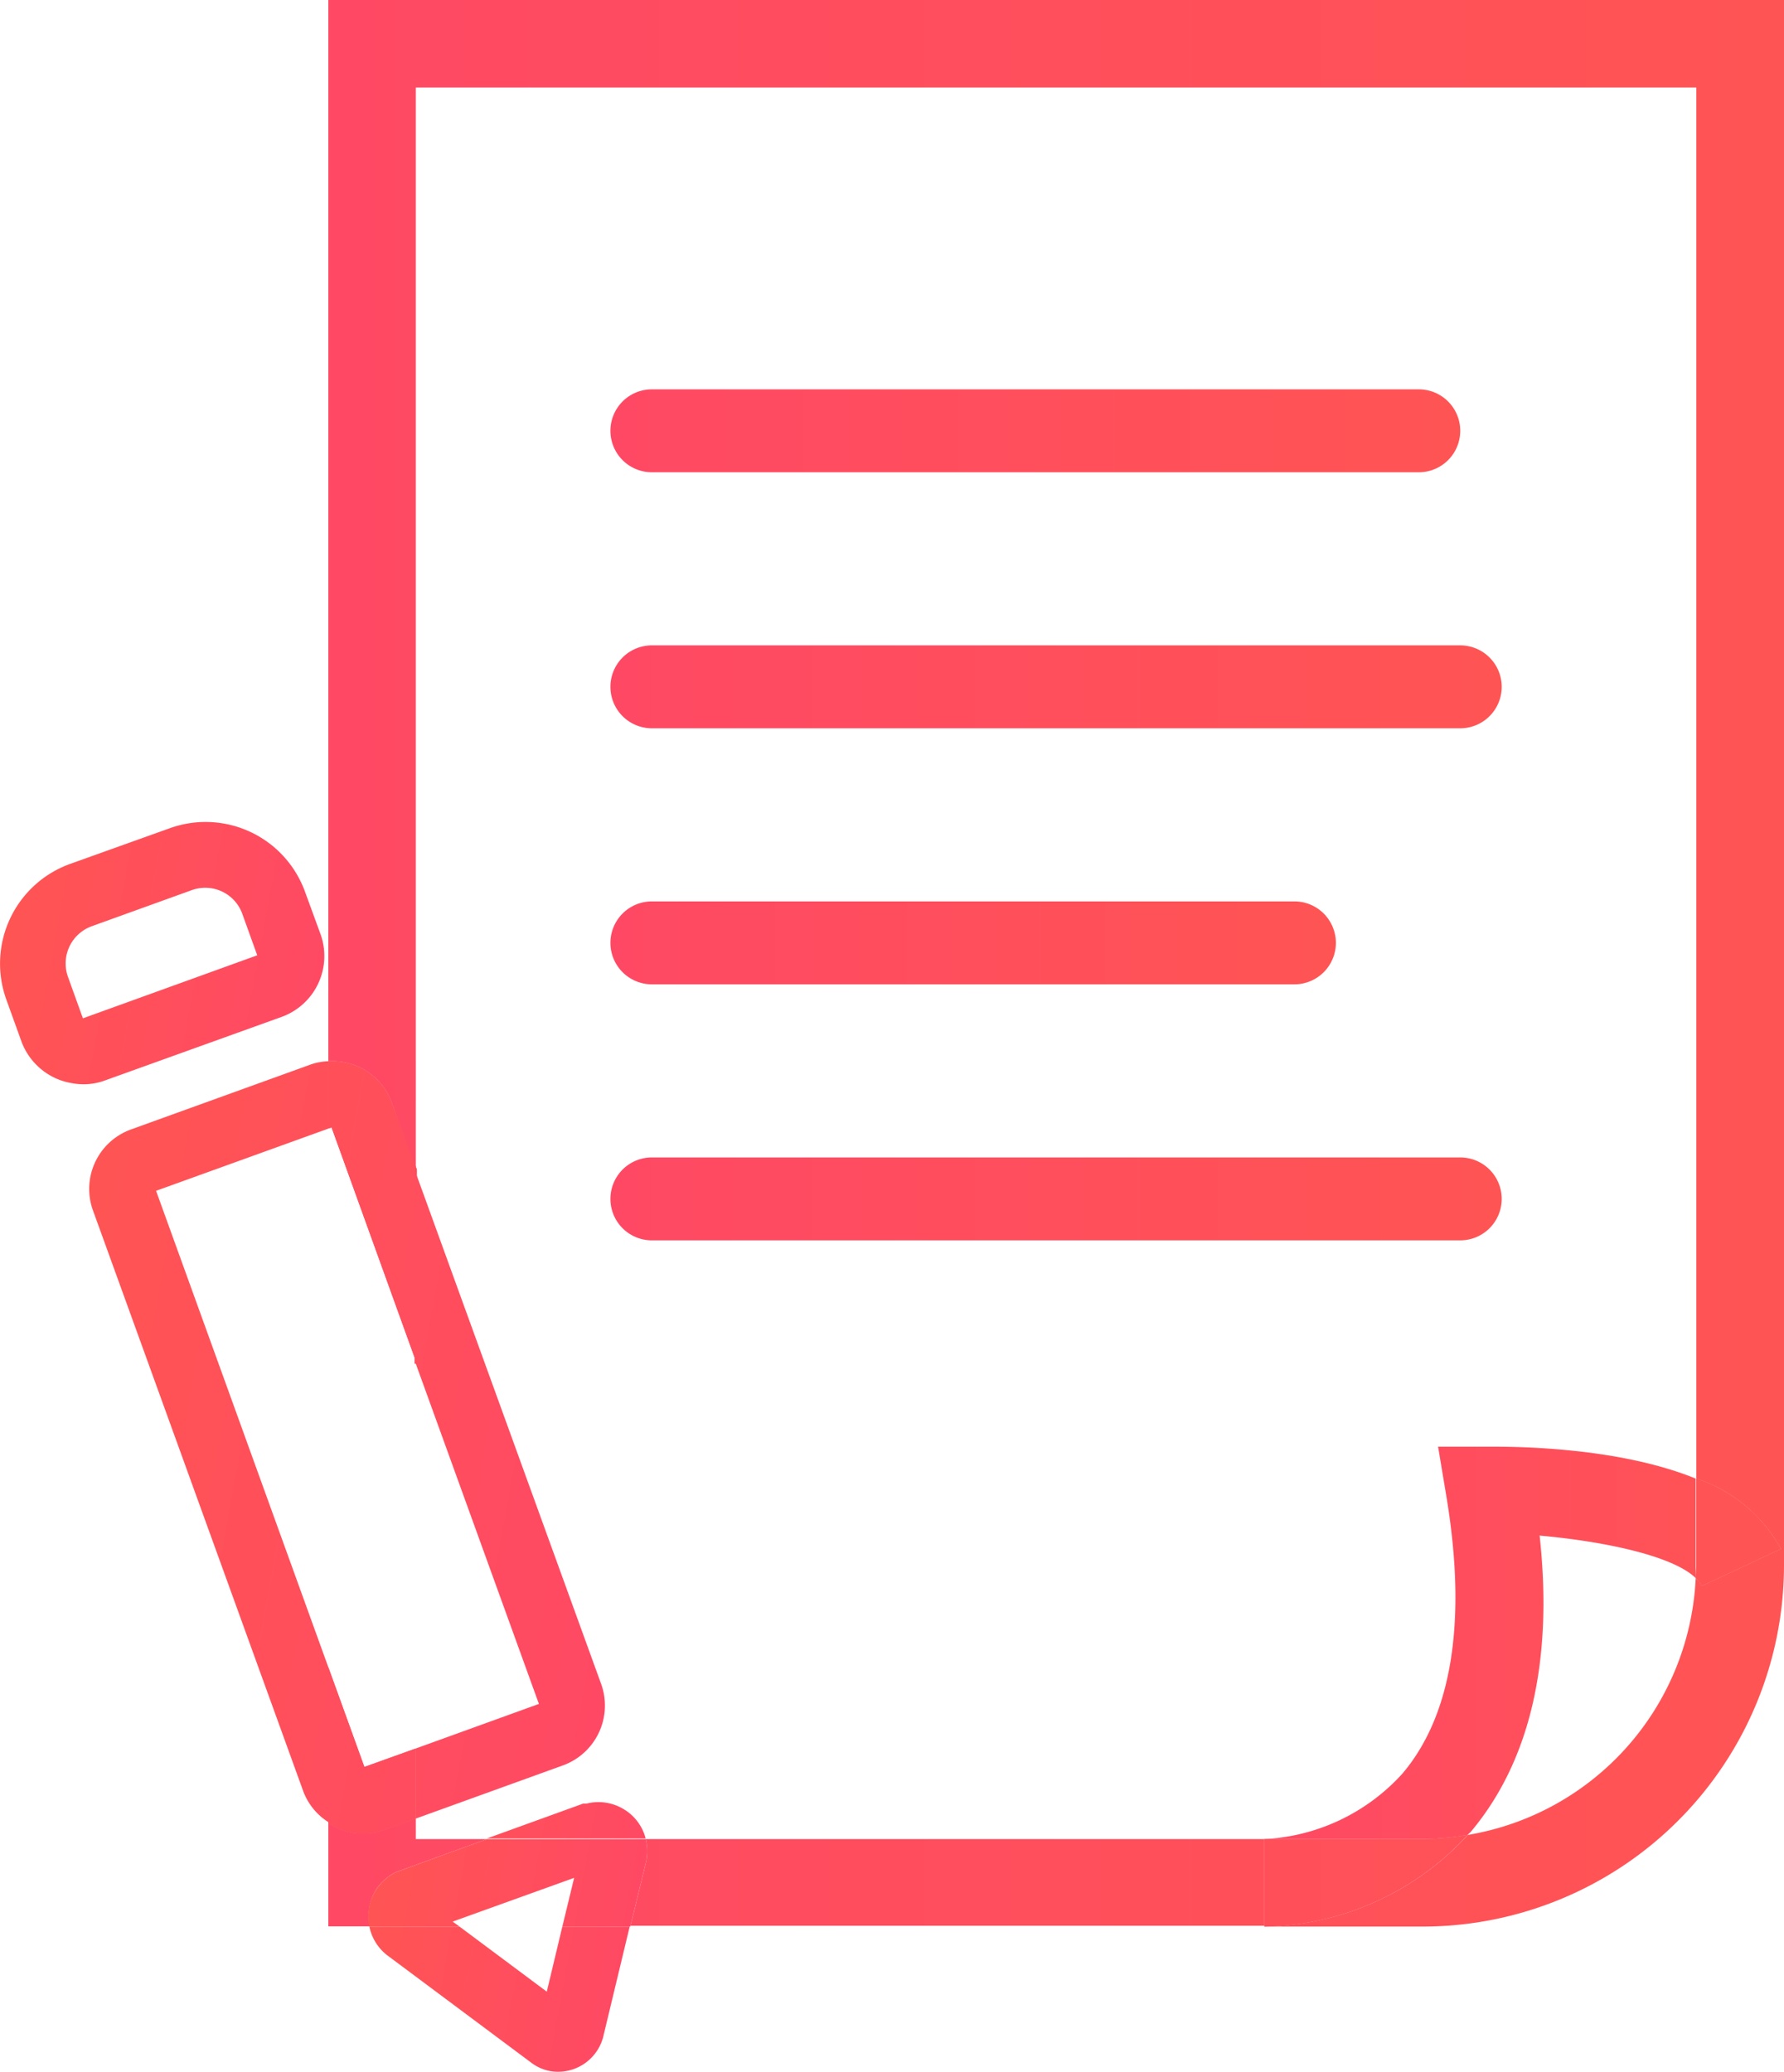
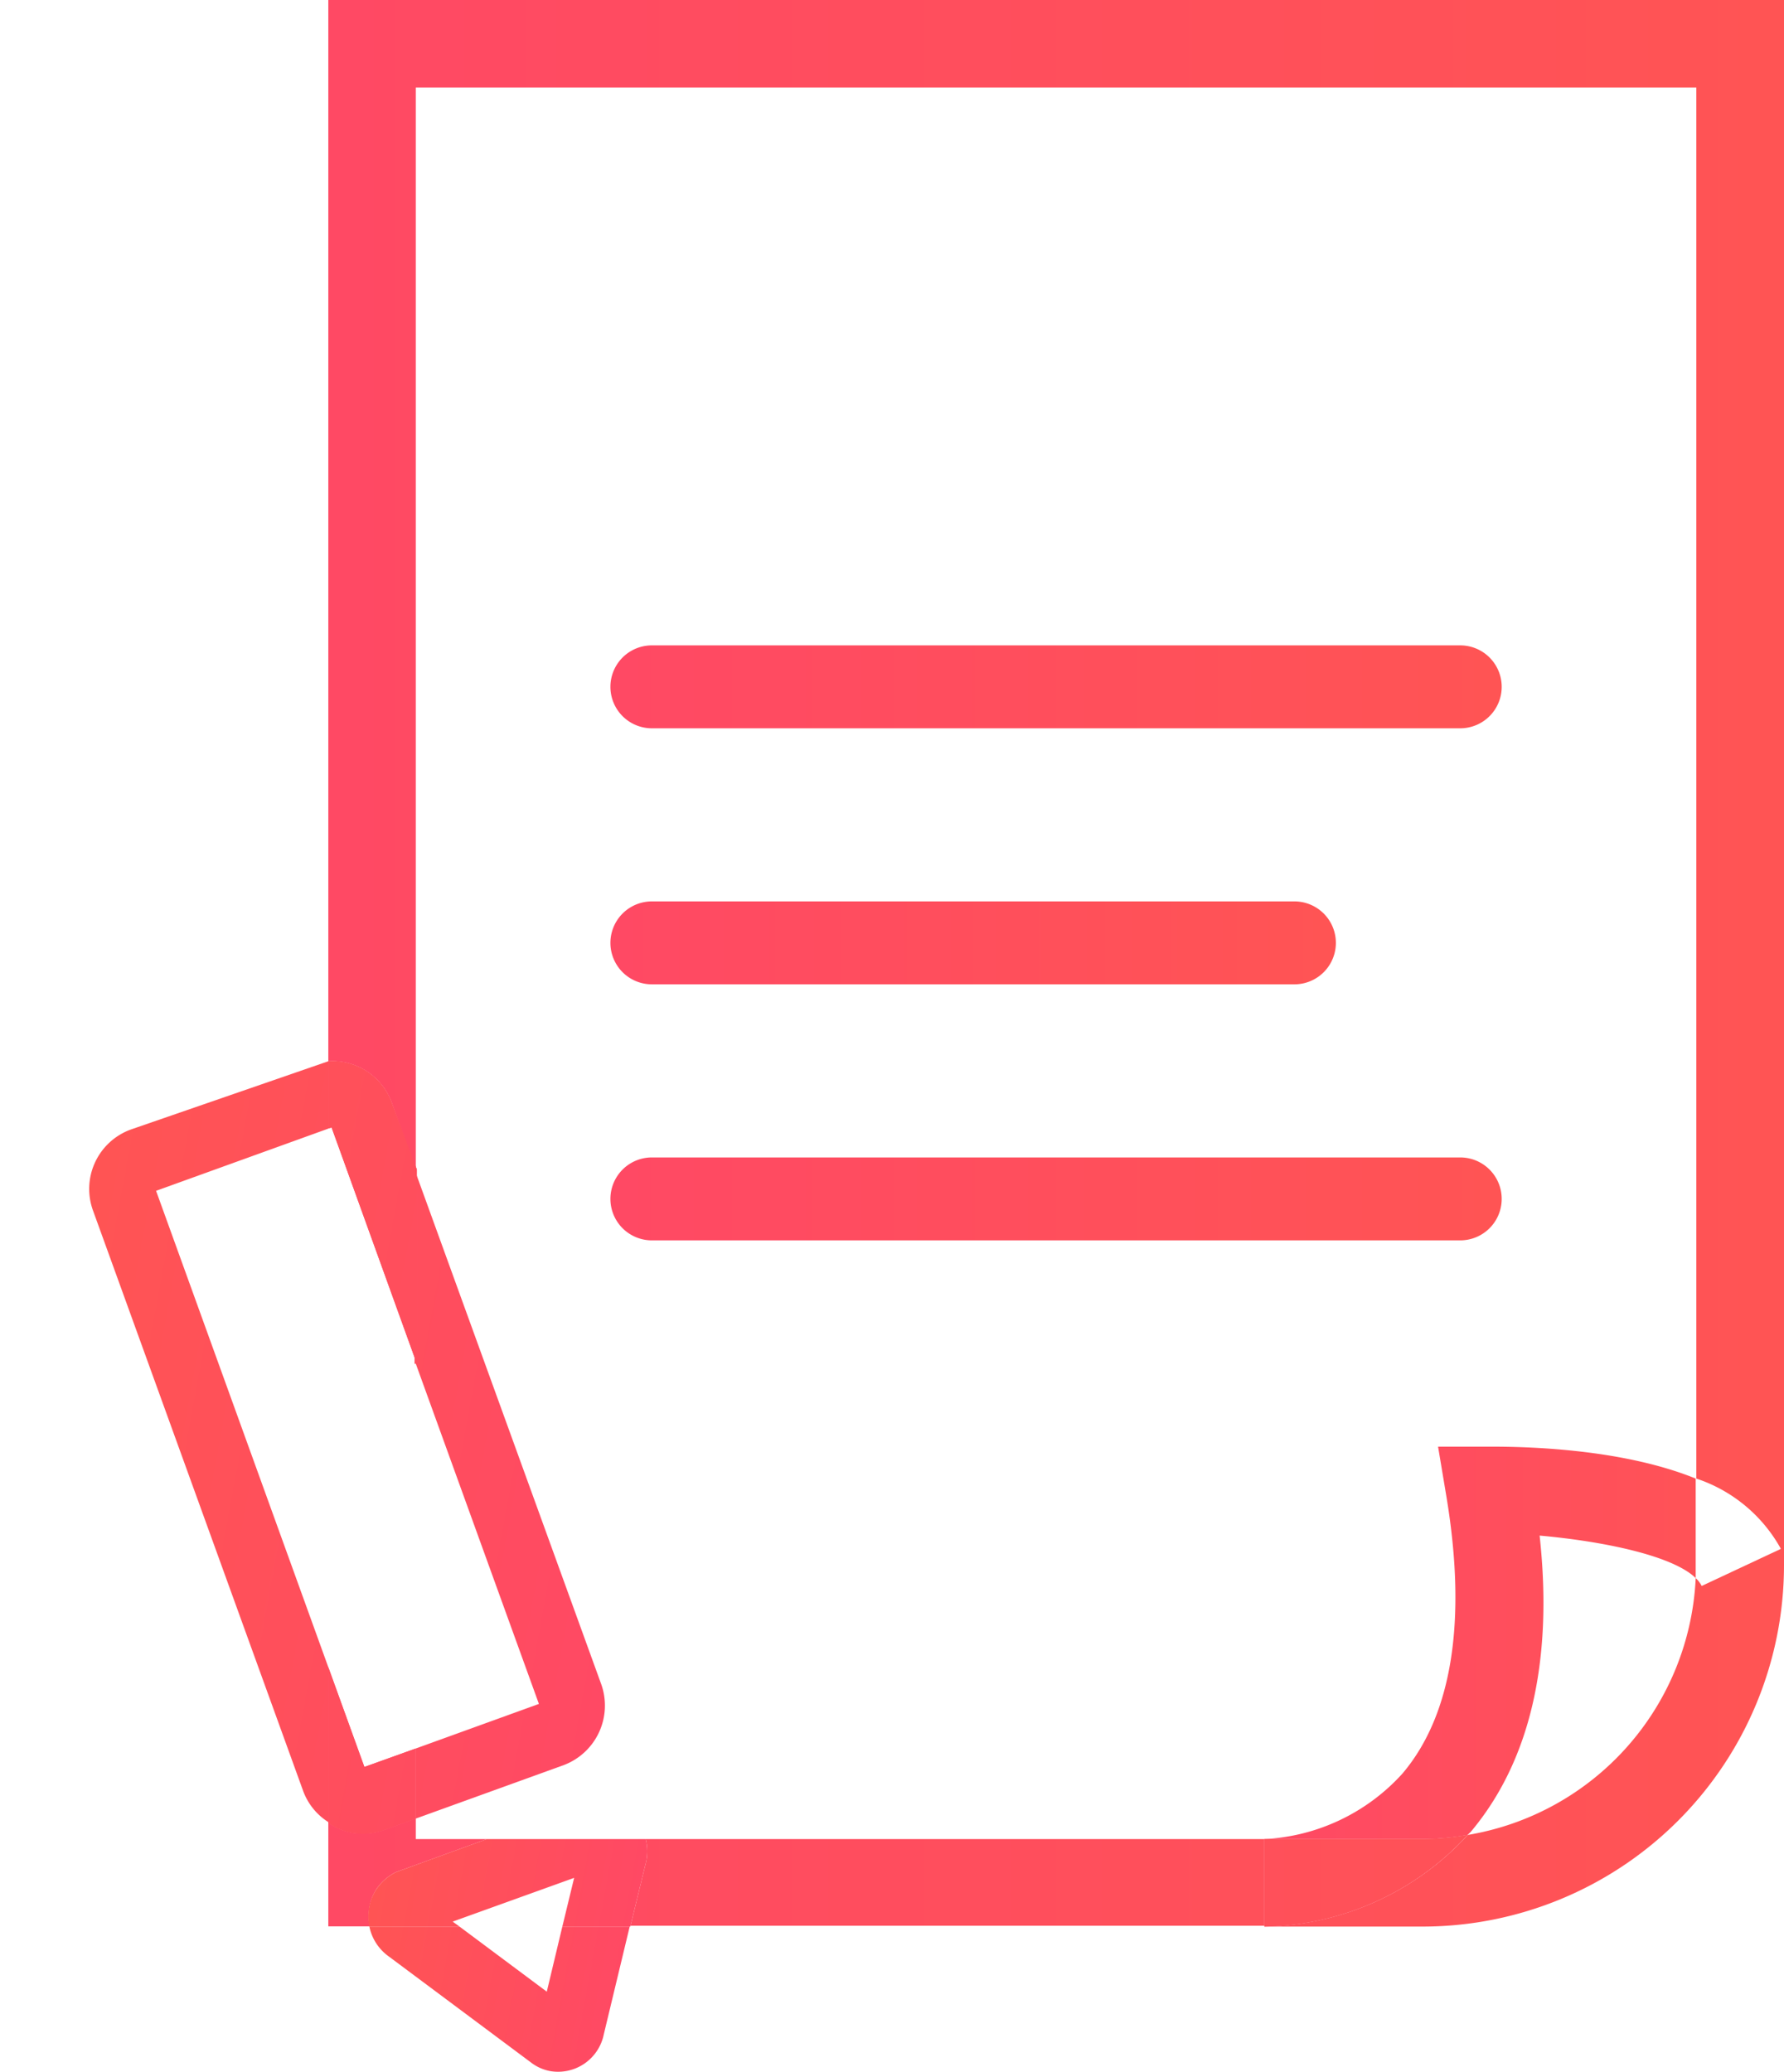
<svg xmlns="http://www.w3.org/2000/svg" xmlns:xlink="http://www.w3.org/1999/xlink" viewBox="0 0 86.07 99.94">
  <defs>
    <linearGradient id="A" x1="61" y1="79.25" x2="85.92" y2="79.25" gradientUnits="userSpaceOnUse">
      <stop offset="0" stop-color="#ff4964" />
      <stop offset="1" stop-color="#ff5454" />
    </linearGradient>
    <linearGradient id="B" x1="15.84" y1="46.47" x2="86.07" y2="46.47" xlink:href="#A" />
    <linearGradient id="C" x1="15.84" y1="90.82" x2="86.07" y2="90.82" xlink:href="#A" />
    <linearGradient id="D" x1="15.84" y1="90.33" x2="86.07" y2="90.33" xlink:href="#A" />
    <linearGradient id="E" y1="73.91" y2="73.91" xlink:href="#A" />
    <linearGradient id="F" x1="15.84" y1="73.91" x2="86.07" y2="73.91" xlink:href="#A" />
    <linearGradient id="G" y1="90.72" y2="90.72" xlink:href="#A" />
    <linearGradient id="H" x1="15.84" y1="90.72" x2="86.07" y2="90.72" xlink:href="#A" />
    <linearGradient id="I" x1="140.32" y1="95.79" x2="153.09" y2="95.79" gradientTransform="matrix(-0.98, -0.18, -0.18, 0.98, 184.9, 27.02)" xlink:href="#A" />
    <linearGradient id="J" x1="140.32" y1="87.71" x2="153.09" y2="87.71" gradientTransform="matrix(-0.98, -0.18, -0.18, 0.98, 184.9, 27.02)" xlink:href="#A" />
    <linearGradient id="K" x1="140.32" y1="90.98" x2="153.09" y2="90.98" gradientTransform="matrix(-0.98, -0.18, -0.18, 0.98, 184.9, 27.02)" xlink:href="#A" />
    <linearGradient id="L" x1="163.22" y1="49.91" x2="178.69" y2="49.91" gradientTransform="matrix(-0.98, -0.18, -0.18, 0.98, 184.9, 27.02)" xlink:href="#A" />
    <linearGradient id="M" x1="143.51" y1="71.57" x2="172.51" y2="71.57" gradientTransform="matrix(-0.98, -0.18, -0.18, 0.98, 184.9, 27.02)" xlink:href="#A" />
    <linearGradient id="N" x1="143.51" y1="73.3" x2="172.51" y2="73.3" gradientTransform="matrix(-0.98, -0.18, -0.18, 0.98, 184.9, 27.02)" xlink:href="#A" />
    <linearGradient id="O" x1="15.84" y1="84.44" x2="86.07" y2="84.44" xlink:href="#A" />
    <linearGradient id="P" x1="143.51" y1="86.1" x2="172.51" y2="86.1" gradientTransform="matrix(-0.98, -0.18, -0.18, 0.98, 184.9, 27.02)" xlink:href="#A" />
    <linearGradient id="Q" x1="15.84" y1="58.48" x2="86.07" y2="58.48" xlink:href="#A" />
    <linearGradient id="R" x1="143.51" y1="60.25" x2="172.51" y2="60.25" gradientTransform="matrix(-0.98, -0.18, -0.18, 0.98, 184.9, 27.02)" xlink:href="#A" />
    <linearGradient id="S" x1="29.45" y1="45.48" x2="64.45" y2="45.48" xlink:href="#A" />
    <linearGradient id="T" x1="29.45" y1="57.83" x2="72.45" y2="57.83" xlink:href="#A" />
    <linearGradient id="U" x1="29.45" y1="20.78" x2="70.45" y2="20.78" xlink:href="#A" />
    <linearGradient id="V" x1="29.45" y1="33.13" x2="72.45" y2="33.13" xlink:href="#A" />
-     <path id="W" d="M81.81 76.12a1.42 1.42 0 0 1 .29.38l3.82-1.79a7.28 7.28 0 0 0-4.08-3.39v4.19l-.03.61z" />
    <path id="X" d="M70.8 88.51a12.76 12.76 0 0 1-2.16.2H61v4.22a13.6 13.6 0 0 0 9.8-4.42z" />
    <path id="Y" d="M18.55 88.27l1.51-.55v-3.38l-2.48.89-1.74-4.81v7.51a3 3 0 0 0 1.13.48 3.08 3.08 0 0 0 1.58-.14z" />
    <path id="Z" d="M16,54.39l4.11,11.39V56.41L18.9,53.19a3.05,3.05,0,0,0-3.06-2v3.24Z" />
  </defs>
  <path d="M69.38 69.78l.4 2.39c1 6 .28 10.54-2.11 13.37A9.63 9.63 0 0 1 61 88.71h7.64a12.76 12.76 0 0 0 2.16-.2l.15-.14c2.83-3.36 4-8.17 3.33-14.3 3.23.29 6.46 1 7.53 2.05v-.61-4.19c-3.77-1.53-8.71-1.54-10-1.54z" fill="url(#A)" />
  <path d="M15.84,0V51.19a3.05,3.05,0,0,1,3.06,2l1.16,3.22V4.22H81.84v67.1a7.28,7.28,0,0,1,4.08,3.39L82.1,76.5a1.42,1.42,0,0,0-.29-.38,13.18,13.18,0,0,1-11,12.39A13.6,13.6,0,0,1,61,92.93h7.64A17.44,17.44,0,0,0,86.07,75.51V0Z" fill="url(#B)" />
  <path d="M31.15,88.71h0a2.36,2.36,0,0,1,0,1.18l-.73,3H61V88.71Z" fill="url(#C)" />
  <path d="M18.19 91.08a2.49 2.49 0 0 1 .9-.77l.16-.06 4.24-1.54h-3.43v-1l-1.51.55a3.08 3.08 0 0 1-1.58.14 3 3 0 0 1-1.13-.48v5h2a2.37 2.37 0 0 1 .35-1.84z" fill="url(#D)" />
  <use xlink:href="#W" fill="url(#E)" />
  <use xlink:href="#W" fill="url(#F)" />
  <use xlink:href="#X" fill="url(#G)" />
  <use xlink:href="#X" fill="url(#H)" />
  <path d="M26.38 96.07l-4.21-3.14h-4.35a2.35 2.35 0 0 0 .95 1.45l6.84 5.1a2.16 2.16 0 0 0 .93.42h0a2.25 2.25 0 0 0 2.59-1.77l1.25-5.2h-3.25zM26 97.45v-.07zm1.47-.53h0z" fill="url(#I)" />
-   <path d="M30.08 87.26a2.35 2.35 0 0 0-1.79-.26h-.16l-4.64 1.68h7.66a2.32 2.32 0 0 0-1.07-1.42z" fill="url(#J)" />
-   <path d="M31.15 88.71h-7.66l-4.24 1.54-.16.06a2.49 2.49 0 0 0-.9.77 2.37 2.37 0 0 0-.37 1.85h4.35l-.33-.24 5.86-2.11-.57 2.35h3.28l.73-3a2.36 2.36 0 0 0 .01-1.22zm-10.51 3.08h0z" fill="url(#C)" />
  <path d="M31.15 88.71h-7.66l-4.24 1.54-.16.06a2.49 2.49 0 0 0-.9.77 2.37 2.37 0 0 0-.37 1.85h4.35l-.33-.24 5.86-2.11-.57 2.35h3.28l.73-3a2.36 2.36 0 0 0 .01-1.22zm-10.51 3.08h0z" fill="url(#K)" />
-   <path d="M13.59,49.05a3.12,3.12,0,0,0,1.87-4L14.71,43a5.1,5.1,0,0,0-6.49-3.06h0L3.36,41.68A5.11,5.11,0,0,0,.3,48.2l.75,2.08A3.16,3.16,0,0,0,2.66,52a3.12,3.12,0,0,0,.77.24A3,3,0,0,0,5,52.14ZM4,49.12l-.72-2a1.91,1.91,0,0,1,1.14-2.44l4.85-1.75a1.9,1.9,0,0,1,2.42,1.15l.72,2Z" fill="url(#L)" />
-   <path d="M7.53,57.44l8.31-3V51.19a2.84,2.84,0,0,0-.86.16L6.32,54.48A3.05,3.05,0,0,0,4.49,58.4l10.14,28a3,3,0,0,0,1.21,1.49V80.42Z" fill="url(#M)" />
+   <path d="M7.53,57.44l8.31-3V51.19L6.32,54.48A3.05,3.05,0,0,0,4.49,58.4l10.14,28a3,3,0,0,0,1.21,1.49V80.42Z" fill="url(#M)" />
  <path d="M20.06,65.78,26,82.19l-5.94,2.15v3.38l7.14-2.58A3.07,3.07,0,0,0,29,81.22l-9-24.81v9.37Z" fill="url(#N)" />
  <use xlink:href="#Y" fill="url(#O)" />
  <use xlink:href="#Y" fill="url(#P)" />
  <use xlink:href="#Z" fill="url(#Q)" />
  <use xlink:href="#Z" fill="url(#R)" />
  <path d="M62.45,47.48h-31a2,2,0,1,1,0-4h31a2,2,0,0,1,0,4Z" fill="url(#S)" />
  <path d="M70.45,59.83h-39a2,2,0,0,1,0-4h39a2,2,0,0,1,0,4Z" fill="url(#T)" />
-   <path d="M68.45,22.78h-37a2,2,0,0,1,0-4h37a2,2,0,0,1,0,4Z" fill="url(#U)" />
  <path d="M70.45,35.13h-39a2,2,0,0,1,0-4h39a2,2,0,0,1,0,4Z" fill="url(#V)" />
</svg>